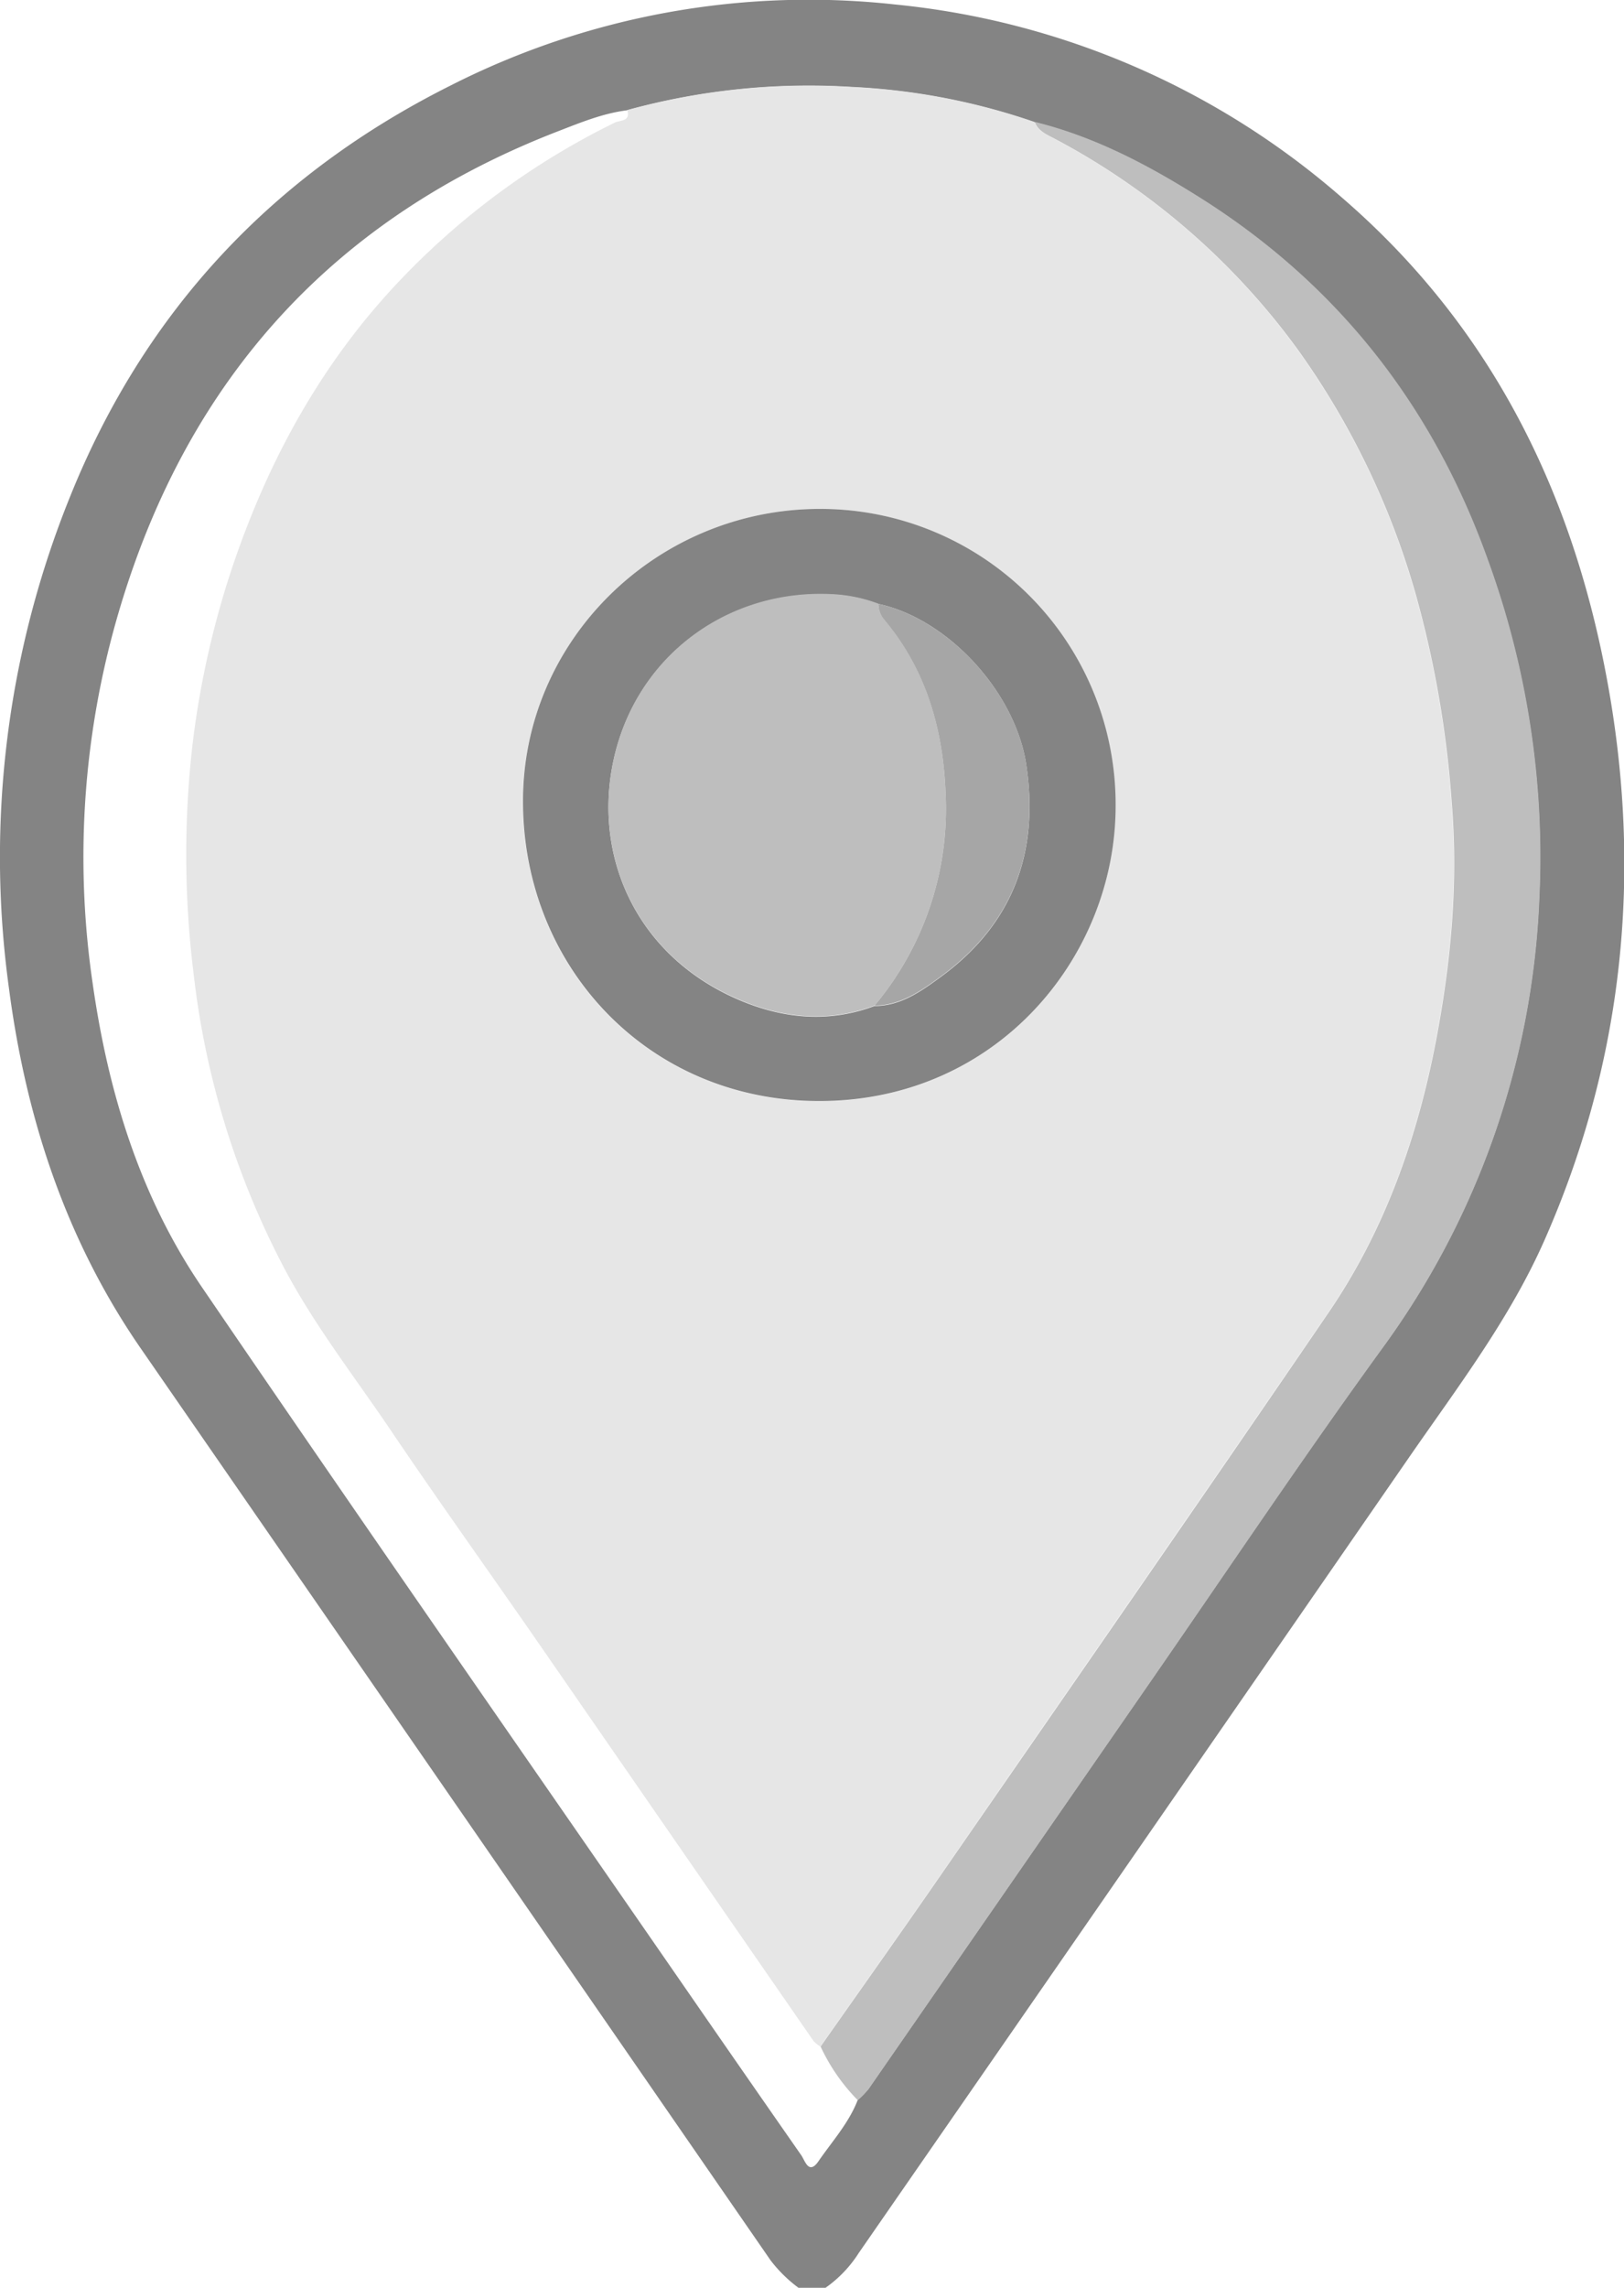
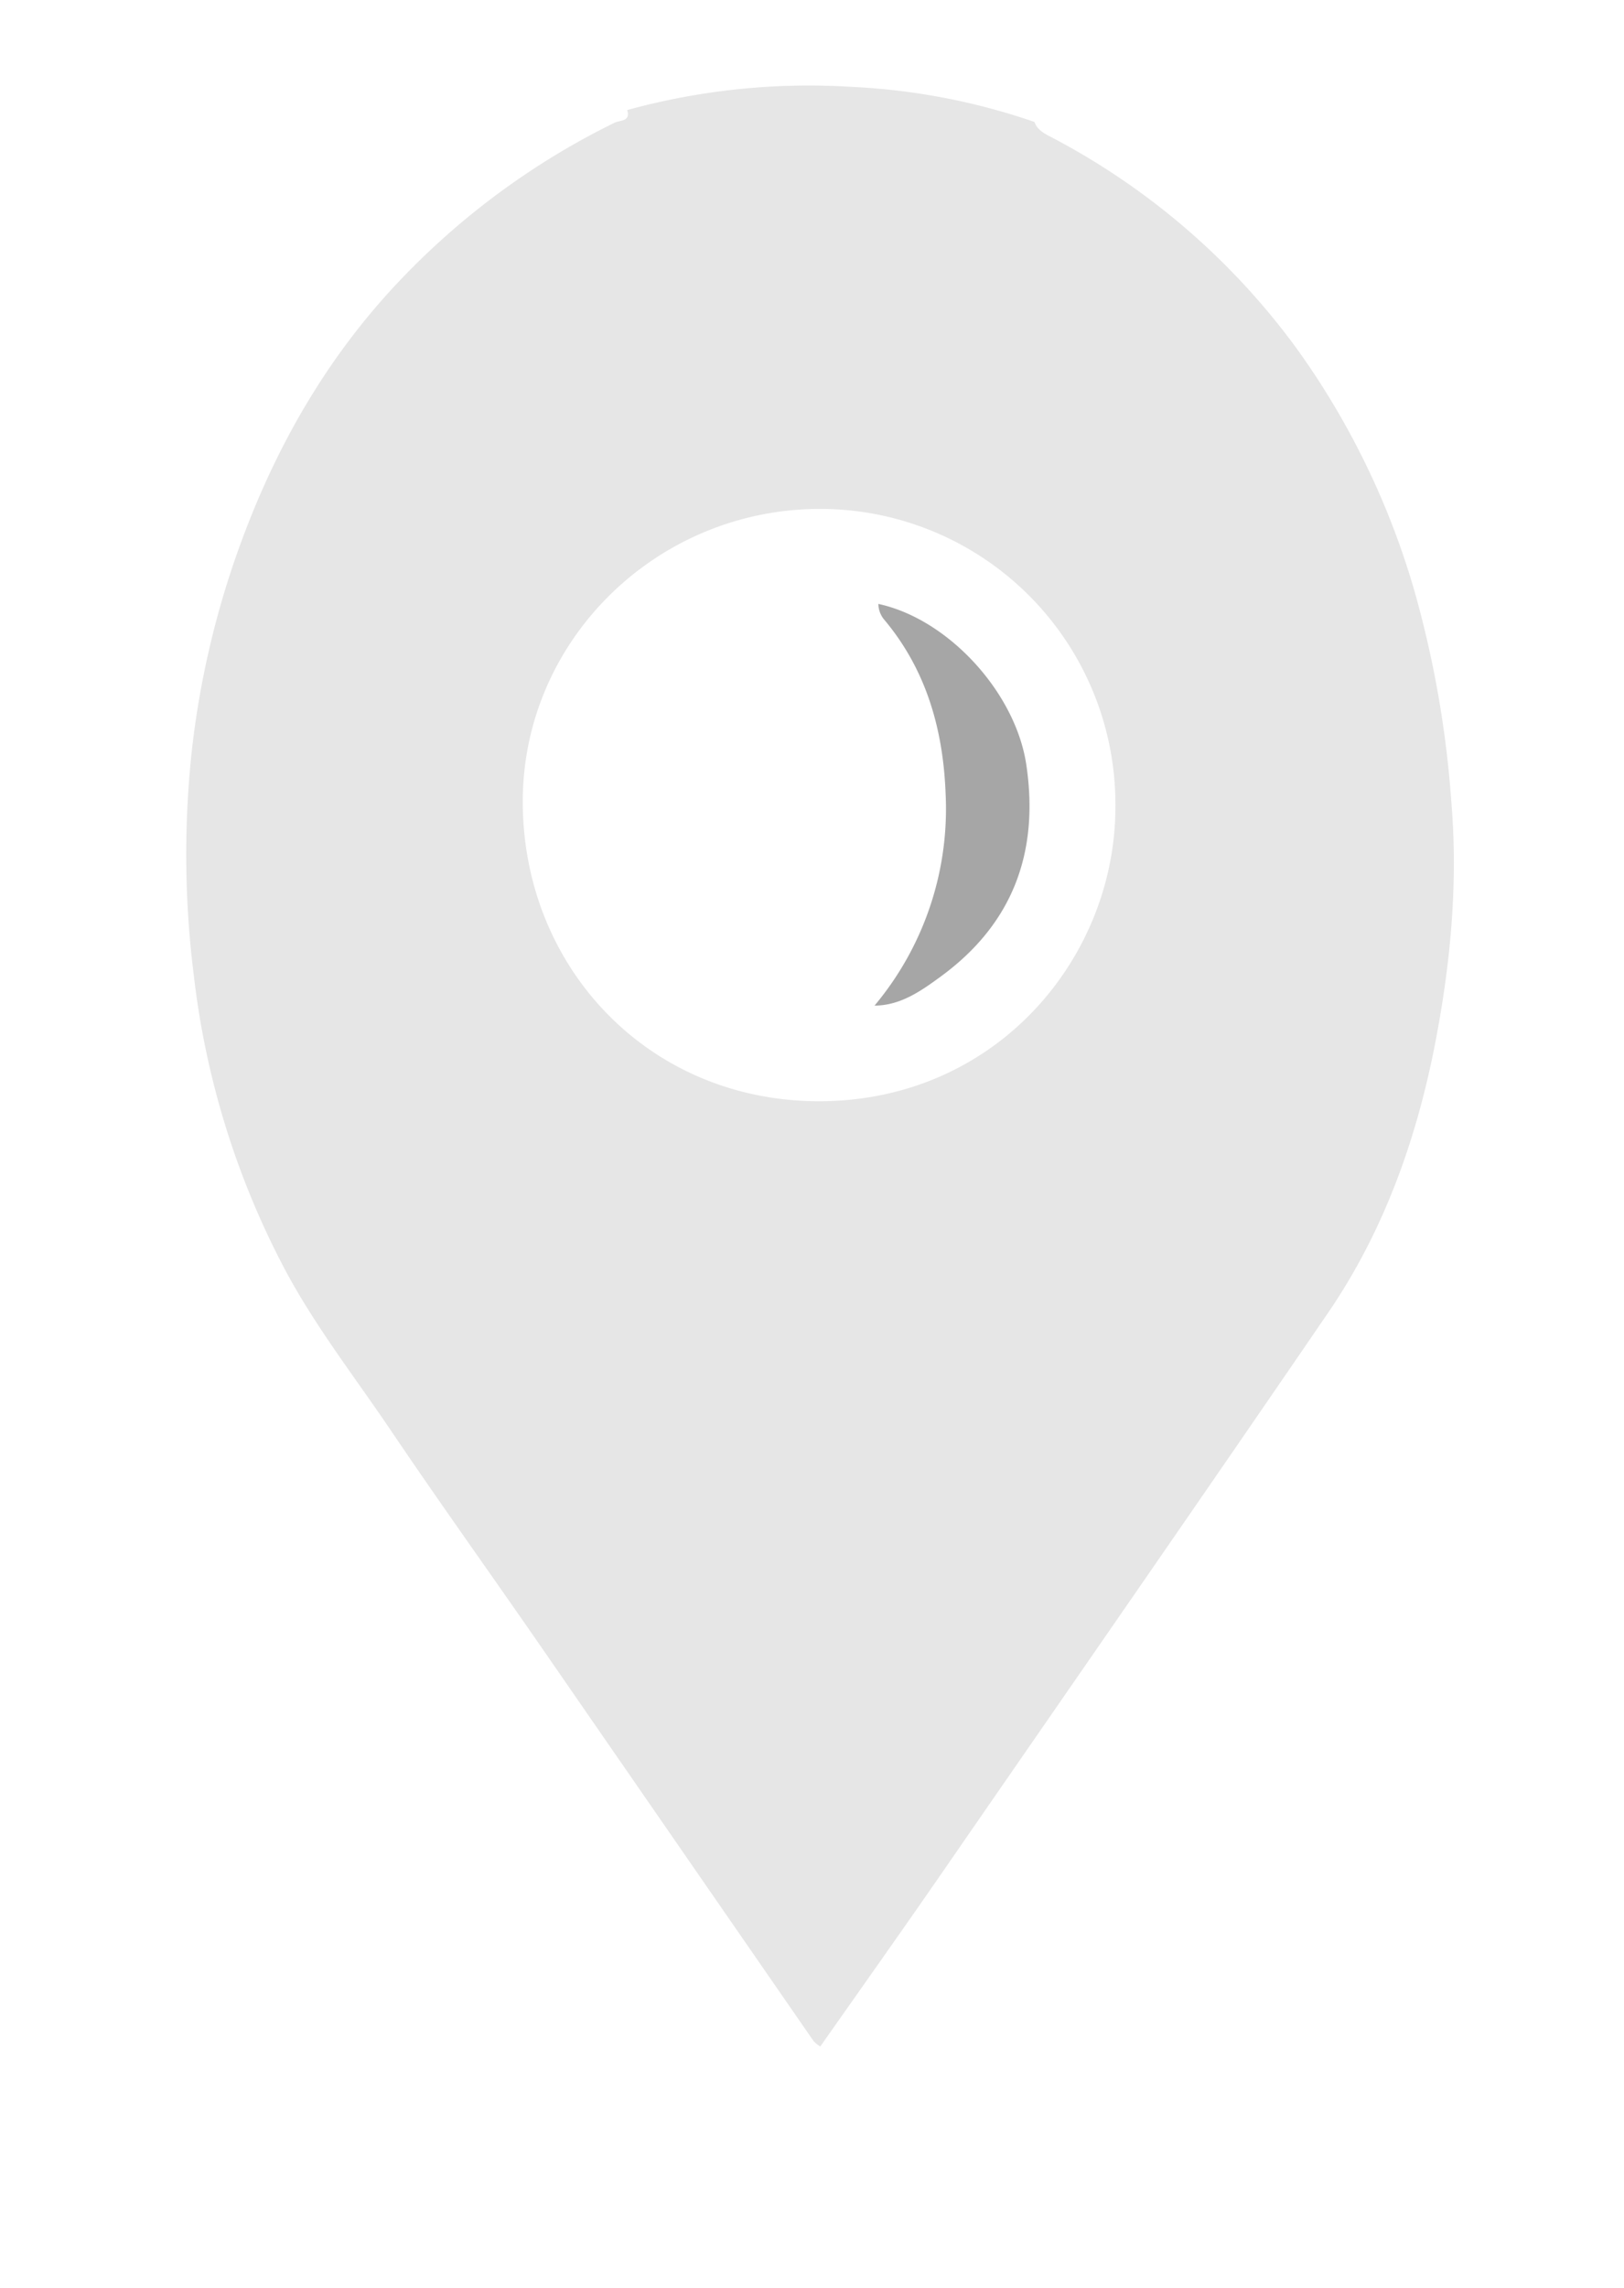
<svg xmlns="http://www.w3.org/2000/svg" width="290.25" height="408.63" viewBox="0 0 290.25 408.63">
-   <path d="M957.8,744.52a25,25,0,0,1-5-4.93q-56.31-81.54-112.68-163.05c-13.29-19.3-20.39-41-23.42-64.13a171.58,171.58,0,0,1,11-88c13.3-32.94,36.1-57.28,67.8-73.18a141.29,141.29,0,0,1,79.66-14.53,142.75,142.75,0,0,1,79.9,34.59c27.63,23.88,42.23,54.82,48,90.27,5.34,33,1.65,65.13-11.94,95.89-6.23,14.09-15.56,26.27-24.24,38.83q-49.08,71-98.28,142a22.12,22.12,0,0,1-5.95,6.24ZM968.39,711a15.51,15.51,0,0,0,1.93-2q25.29-36.49,50.55-73c13.68-19.76,27.05-39.74,41.17-59.18a146,146,0,0,0,28.15-80.7A154.88,154.88,0,0,0,1081,436c-9.9-27.61-27-49.44-51.86-65-9.11-5.71-18.61-10.7-29.17-13.28a116.58,116.58,0,0,0-32.62-6.27,122.53,122.53,0,0,0-40.17,4.14c-4.26.53-8.22,2.15-12.17,3.68-40.17,15.47-66.16,44.12-78.47,85.2a155,155,0,0,0-4.89,67c2.76,19.44,8.42,38,19.49,54.26,29.33,43,59.14,85.77,88.76,128.62q9.18,13.27,18.42,26.52c.64.92,1.31,3.51,3,1.14C963.78,718.42,966.78,715.15,968.39,711Z" transform="translate(-815.1 -335.89)" fill="#848484" />
  <path d="M927.19,355.55a122.53,122.53,0,0,1,40.17-4.14,116.92,116.92,0,0,1,32.62,6.26c.61,1.67,2.2,2.26,3.55,3A127.51,127.51,0,0,1,1047,398.35a141,141,0,0,1,21,43.46,186.49,186.49,0,0,1,6.5,37.43c1.18,14.29-.11,28.3-2.75,42.22-3.31,17.46-9.17,34.1-19.25,48.86-23,33.62-46.19,67-69.35,100.53-7.08,10.24-14.29,20.39-21.45,30.58a5.7,5.7,0,0,1-1.21-1q-24.64-35.61-49.27-71.24c-8.75-12.63-17.7-25.12-26.3-37.85-6.45-9.55-13.58-18.66-19-28.89a148.79,148.79,0,0,1-16.14-52,173.26,173.26,0,0,1-.45-40,159.24,159.24,0,0,1,10-40.72c6.32-16.23,15.09-30.94,27.1-43.6A134.63,134.63,0,0,1,925,357.78C925.88,357.36,927.87,357.61,927.19,355.55Zm34.65,71.24c-29.33-.1-53.51,23.51-53.31,52.67.21,29.37,22.53,53.09,52.92,53.13,31.81,0,53-25.71,53-52.55A52.77,52.77,0,0,0,961.84,426.79Z" transform="translate(-815.1 -335.89)" fill="#e6e6e6" />
-   <path d="M968.39,711a34,34,0,0,1-6.63-9.57c7.16-10.19,14.37-20.34,21.45-30.58,23.16-33.48,46.4-66.91,69.35-100.53,10.08-14.76,15.94-31.4,19.25-48.86,2.64-13.92,3.93-27.93,2.75-42.22a186.49,186.49,0,0,0-6.5-37.43,141,141,0,0,0-21-43.46,127.51,127.51,0,0,0-43.48-37.69c-1.35-.73-2.94-1.32-3.55-3,10.56,2.59,20.06,7.58,29.17,13.29,24.9,15.57,42,37.4,51.86,65a154.88,154.88,0,0,1,9.18,60.16,146,146,0,0,1-28.15,80.7c-14.12,19.44-27.49,39.42-41.17,59.18q-25.29,36.51-50.55,73A15.51,15.51,0,0,1,968.39,711Z" transform="translate(-815.1 -335.89)" fill="#bebebe" />
-   <path d="M961.84,426.79A52.77,52.77,0,0,1,1014.49,480c-.07,26.84-21.23,52.58-53,52.55-30.39,0-52.71-23.76-52.92-53.13C908.33,450.3,932.51,426.69,961.84,426.79Zm10.25,17a26.82,26.82,0,0,0-8.13-1.7c-18.78-1-35.31,11.07-39.26,29.85-3.48,16.53,3.7,33.86,21.23,42,8.16,3.77,16.74,4.89,25.47,1.64,4.67,0,8.33-2.63,11.8-5.17,12.87-9.39,17.66-22.16,15.33-37.84C996.62,459.63,984.64,446.47,972.09,443.76Z" transform="translate(-815.1 -335.89)" fill="#848484" />
-   <path d="M971.4,515.51c-8.73,3.25-17.31,2.13-25.47-1.64-17.53-8.1-24.71-25.43-21.23-42,3.95-18.78,20.48-30.88,39.26-29.85a26.82,26.82,0,0,1,8.13,1.7,4.43,4.43,0,0,0,1.1,2.88c7.53,9,10.5,19.68,10.92,31.14A54.73,54.73,0,0,1,971.4,515.51Z" transform="translate(-815.1 -335.89)" fill="#bebebe" />
  <path d="M971.4,515.51a54.73,54.73,0,0,0,12.71-37.73c-.42-11.46-3.39-22.13-10.92-31.14a4.43,4.43,0,0,1-1.1-2.88c12.55,2.71,24.53,15.87,26.44,28.74,2.33,15.68-2.46,28.45-15.33,37.84C979.73,512.88,976.07,515.48,971.4,515.51Z" transform="translate(-815.1 -335.89)" fill="#a6a6a6" />
</svg>